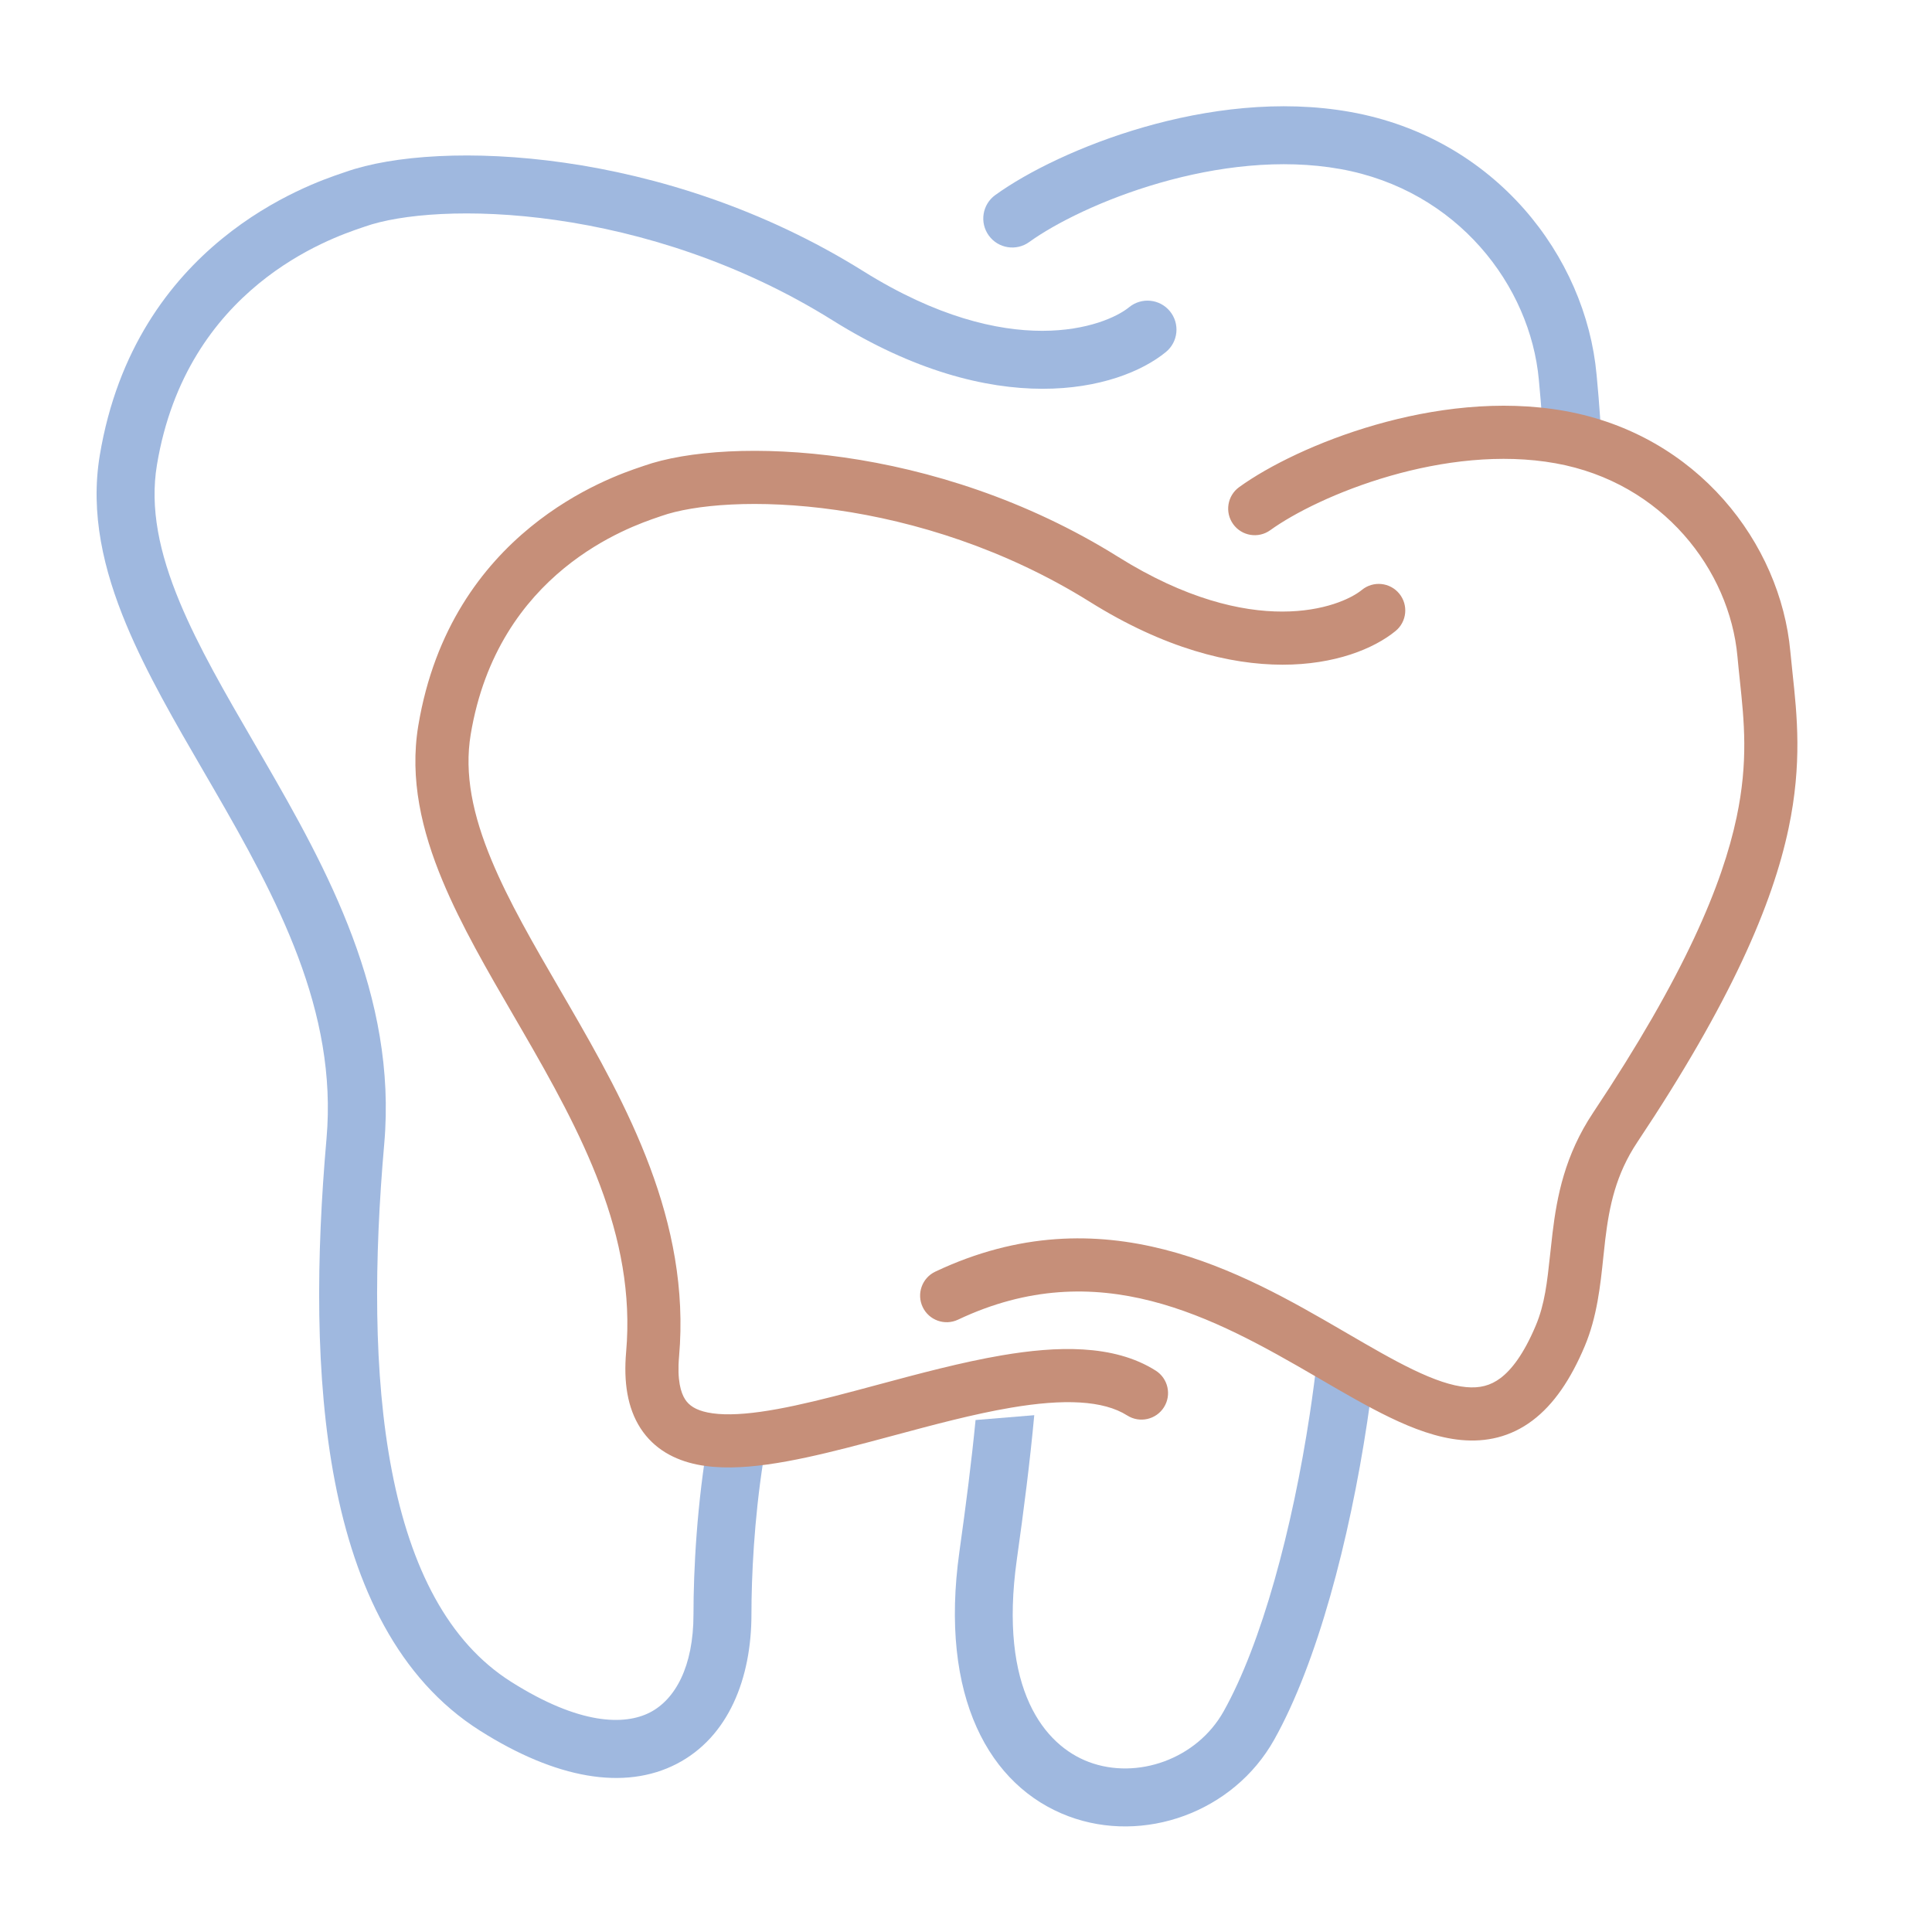
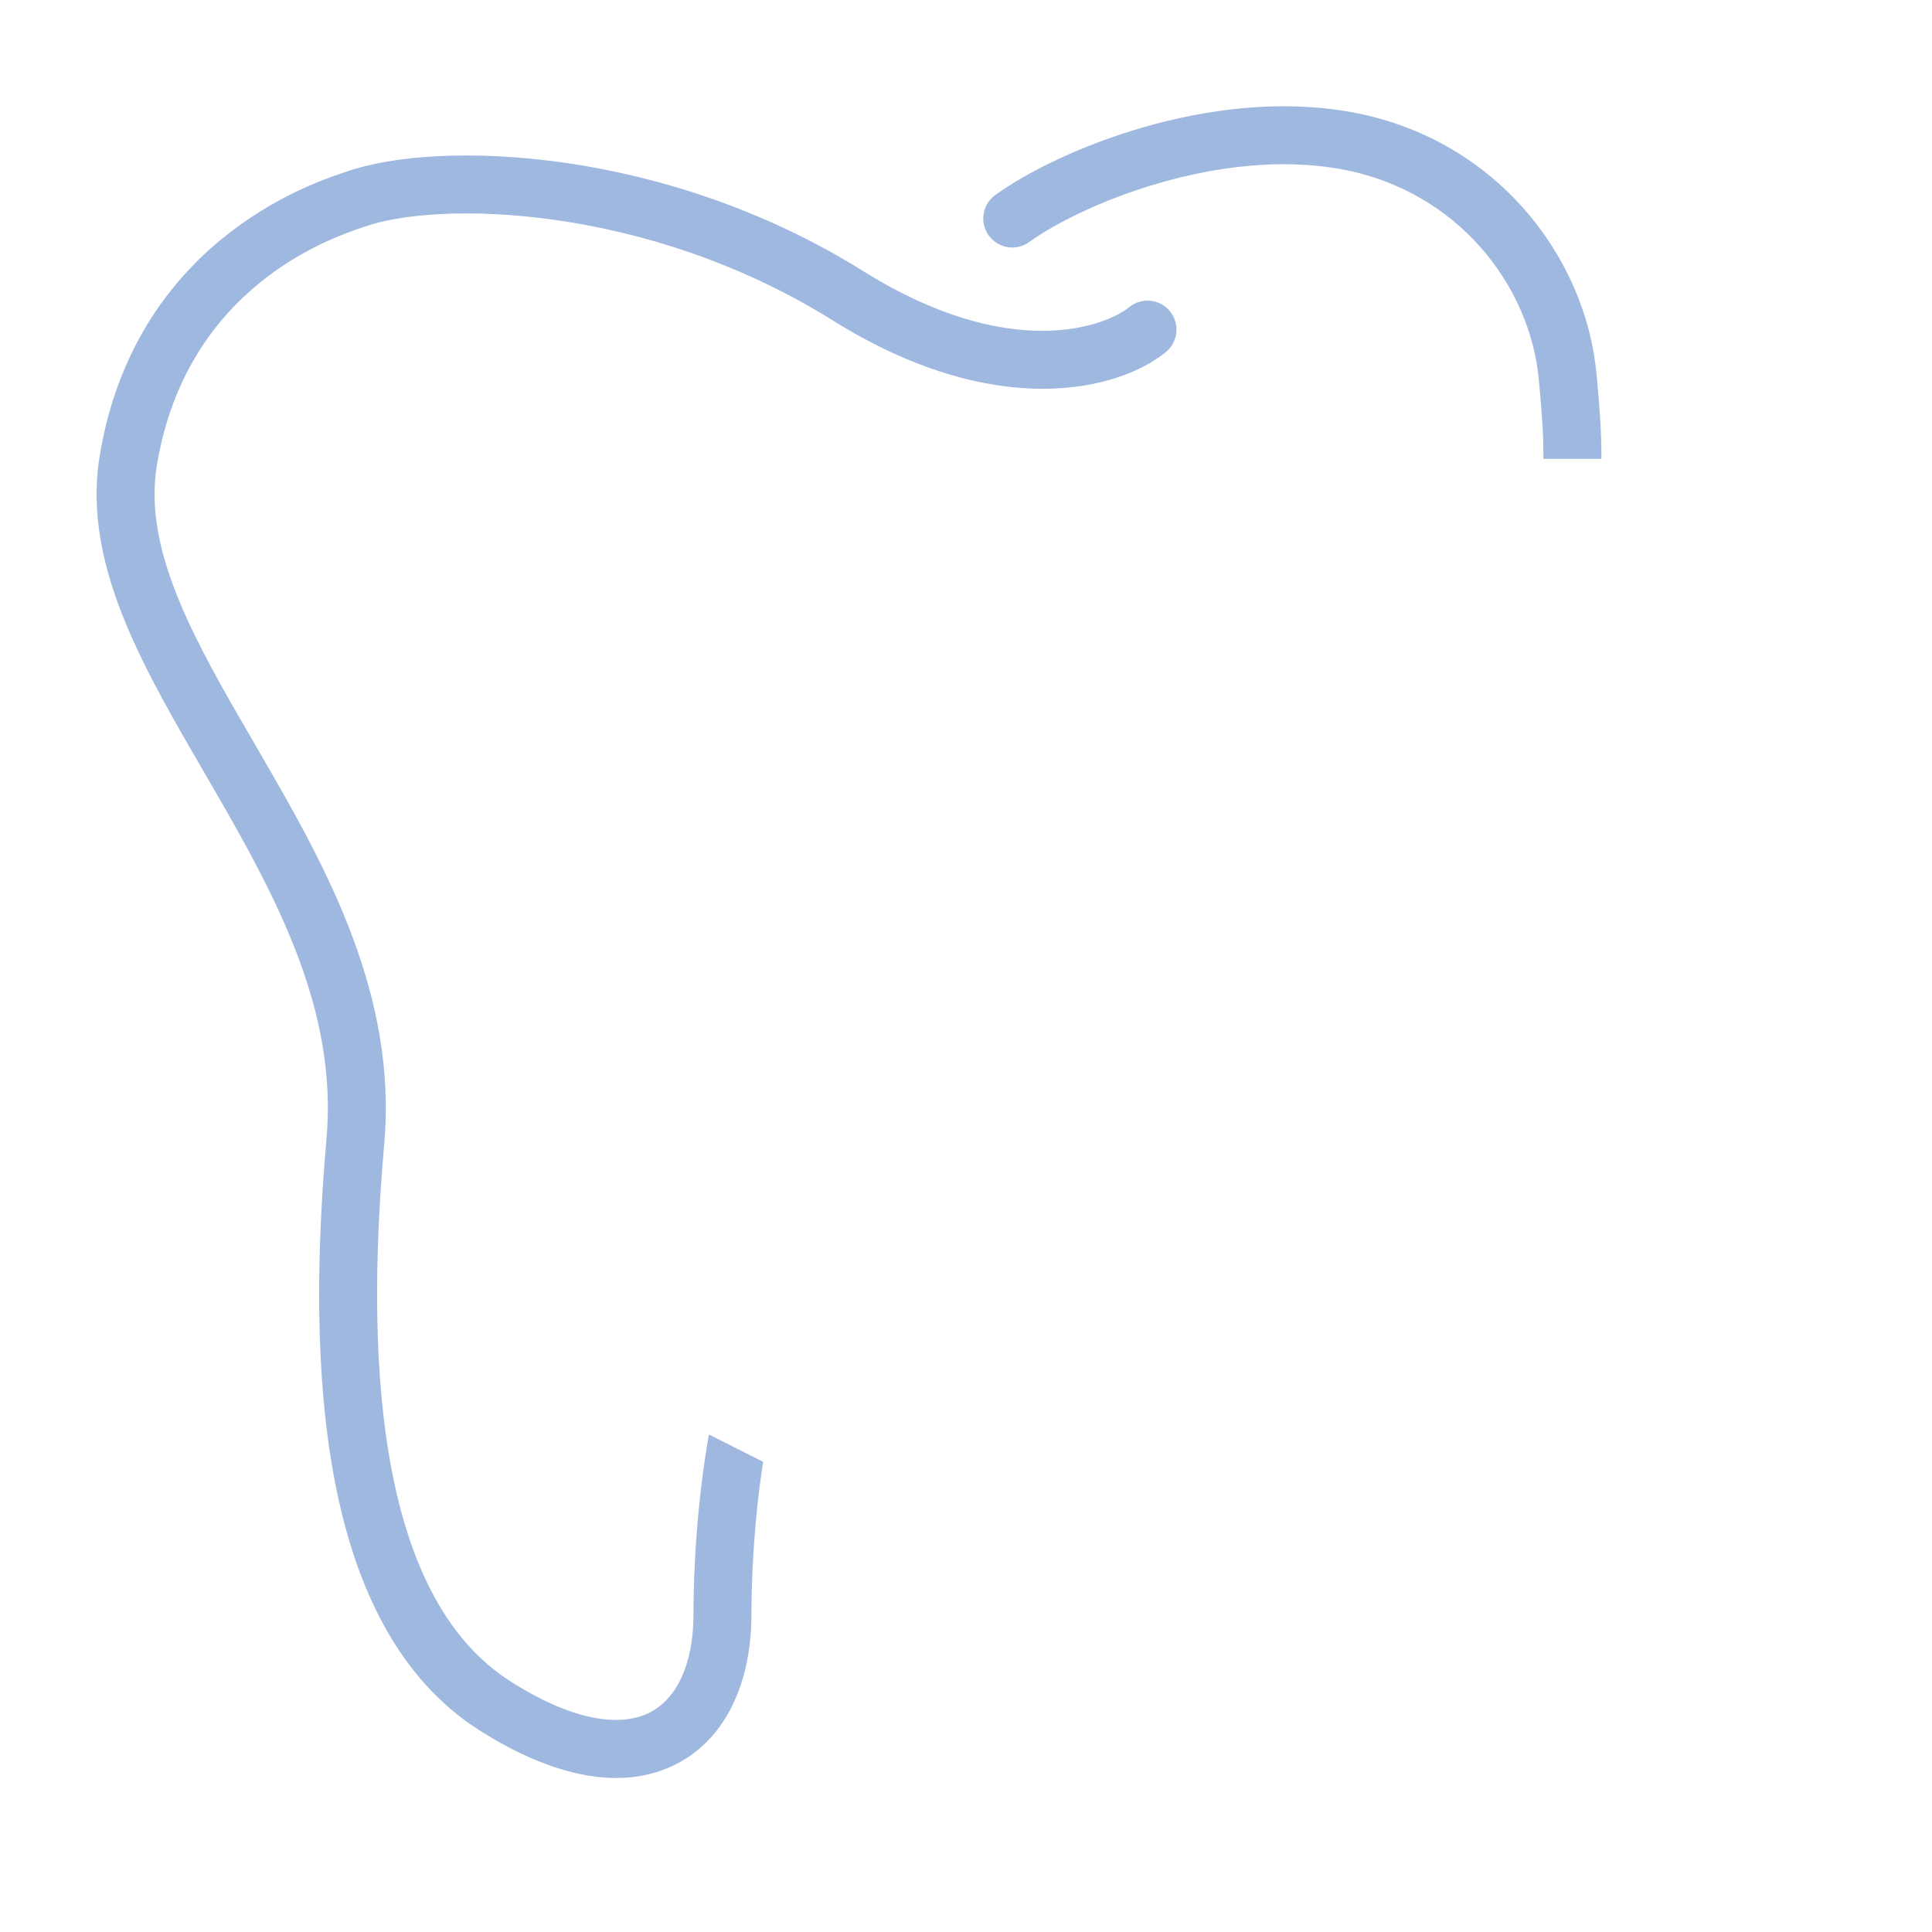
<svg xmlns="http://www.w3.org/2000/svg" width="200" height="200" viewBox="0 0 200 200" fill="none">
  <path d="M58.401 16.84C67.937 18.202 78.972 21.574 89.379 28.078C104.565 37.569 114.449 33.796 116.889 31.8C118.172 30.751 120.062 30.94 121.111 32.222C122.16 33.505 121.971 35.395 120.689 36.444C115.796 40.447 103.013 43.675 86.199 33.166C76.606 27.17 66.391 24.042 57.552 22.779C48.624 21.504 41.41 22.172 37.788 23.451C37.696 23.483 37.582 23.522 37.449 23.567L37.449 23.567C34.212 24.667 19.312 29.731 16.248 48.115C15.503 52.588 16.481 57.233 18.606 62.336C20.543 66.989 23.311 71.755 26.31 76.919L26.312 76.922C26.626 77.462 26.942 78.007 27.26 78.556C33.838 89.912 41.121 103.067 39.778 118.384C38.731 130.32 38.63 142.25 40.567 152.276C42.512 162.342 46.405 169.977 52.894 174.088C60.026 178.605 64.686 178.61 67.289 177.268C69.882 175.931 71.789 172.55 71.789 167.122C71.789 162.632 72.128 155.621 73.387 148.5L79 151.323C78.066 157.344 77.789 163.195 77.789 167.122C77.789 173.694 75.447 179.813 70.039 182.601C64.642 185.384 57.552 184.139 49.684 179.156C41.174 173.767 36.76 164.199 34.676 153.414C32.584 142.588 32.734 130.018 33.801 117.86C34.957 104.677 28.74 93.082 22.068 81.563C21.748 81.011 21.427 80.458 21.106 79.905L21.1 79.896L21.1 79.895C18.142 74.806 15.166 69.685 13.066 64.642C10.722 59.011 9.325 53.156 10.33 47.129C13.993 25.151 32.07 19.05 35.456 17.907C35.592 17.861 35.704 17.823 35.791 17.793C40.668 16.072 48.955 15.49 58.401 16.84Z" fill="#9FB8DF" />
  <path d="M120.056 18.933C114.136 20.636 109.215 23.126 106.545 25.054C105.202 26.024 103.327 25.722 102.357 24.378C101.386 23.035 101.689 21.16 103.032 20.19C106.362 17.785 111.941 15.024 118.397 13.167C124.863 11.307 132.474 10.275 139.819 11.595C154.775 14.282 164.162 26.52 165.276 38.776L165.313 39.178C165.542 41.69 165.791 44.415 165.778 47.5H159.777C159.79 44.685 159.558 42.138 159.331 39.651L159.331 39.651L159.301 39.319C158.415 29.575 150.883 19.678 138.758 17.5C132.603 16.394 125.964 17.233 120.056 18.933Z" fill="#9FB8DF" />
-   <path d="M141.532 147.216C139.691 159.406 136.377 172.105 131.906 180.088C127.685 187.625 118.379 190.936 110.609 188.018C102.428 184.946 97.206 175.675 99.318 160.63C99.997 155.789 100.578 151.244 100.99 147L107.066 146.5C106.632 151.242 105.992 156.247 105.259 161.464C103.371 174.919 108.149 180.686 112.718 182.401C117.699 184.271 123.892 182.119 126.671 177.156C130.607 170.128 133.792 158.289 135.6 146.32C135.892 144.383 136.146 142.46 136.36 140.571L142.113 143C141.939 144.402 141.744 145.81 141.532 147.216Z" fill="#9FB8DF" />
-   <path fill-rule="evenodd" clip-rule="evenodd" d="M131.5 54.883C133.947 53.115 138.459 50.833 143.885 49.272C149.301 47.714 155.386 46.945 161.029 47.959C172.143 49.955 179.047 59.027 179.86 67.959C179.935 68.79 180.021 69.602 180.106 70.409C180.559 74.688 180.994 78.811 179.775 84.595C178.319 91.501 174.443 100.898 164.92 115.183C161.983 119.588 161.172 123.875 160.716 127.654C160.622 128.432 160.543 129.169 160.468 129.871L160.468 129.871C160.162 132.719 159.917 135.006 158.981 137.225C157.731 140.188 156.468 141.804 155.336 142.656C154.289 143.445 153.169 143.723 151.77 143.593C150.27 143.454 148.474 142.843 146.272 141.781C144.185 140.775 141.939 139.468 139.422 138.004L139.046 137.785C128.605 131.713 114.206 123.419 96.824 131.639C95.451 132.288 94.864 133.928 95.514 135.301C96.163 136.674 97.802 137.26 99.175 136.611C113.683 129.75 125.639 136.351 136.281 142.54L136.728 142.8C139.177 144.225 141.597 145.633 143.883 146.735C146.298 147.9 148.792 148.84 151.262 149.069C153.833 149.308 156.361 148.77 158.645 147.049C160.846 145.392 162.597 142.805 164.049 139.362C165.331 136.321 165.673 133.042 165.977 130.132V130.132C166.042 129.507 166.106 128.899 166.176 128.314C166.594 124.852 167.267 121.577 169.496 118.234C179.223 103.643 183.501 93.583 185.157 85.73C186.567 79.038 186.031 74.039 185.567 69.714C185.484 68.944 185.404 68.195 185.337 67.461C184.316 56.227 175.71 45.008 162.001 42.545C155.269 41.336 148.291 42.281 142.364 43.986C136.446 45.689 131.333 48.219 128.28 50.424C127.049 51.313 126.771 53.032 127.661 54.264C128.55 55.495 130.269 55.772 131.5 54.883ZM115.764 57.655C106.225 51.693 96.109 48.602 87.368 47.353C78.708 46.116 71.112 46.649 66.641 48.227C66.562 48.255 66.459 48.29 66.335 48.332C63.231 49.379 46.66 54.971 43.302 75.118C42.382 80.643 43.662 86.01 45.811 91.172C47.735 95.794 50.463 100.489 53.175 105.154C53.471 105.664 53.768 106.174 54.062 106.683C60.179 117.242 65.877 127.871 64.817 139.955C64.546 143.041 64.94 145.734 66.3 147.843C67.709 150.025 69.863 151.14 72.163 151.61C74.4 152.066 76.927 151.954 79.473 151.598C82.047 151.239 84.836 150.602 87.657 149.883C89.276 149.471 90.899 149.035 92.516 148.601C96.661 147.487 100.765 146.384 104.646 145.725C110.143 144.791 114.205 144.954 116.695 146.532C117.978 147.344 119.677 146.963 120.49 145.68C121.302 144.397 120.921 142.698 119.638 141.885C115.253 139.108 109.31 139.354 103.725 140.302C99.569 141.008 95.069 142.217 90.837 143.355L90.836 143.355C89.278 143.774 87.756 144.183 86.3 144.554C83.534 145.258 80.98 145.835 78.713 146.151C76.418 146.471 74.607 146.495 73.264 146.221C71.984 145.96 71.318 145.475 70.922 144.861C70.478 144.172 70.082 142.871 70.296 140.435C71.528 126.395 64.852 114.336 58.822 103.926C58.531 103.423 58.241 102.925 57.954 102.431L57.951 102.426C55.202 97.692 52.664 93.323 50.889 89.058C48.941 84.38 48.044 80.122 48.728 76.022C51.536 59.17 65.194 54.529 68.162 53.52C68.284 53.478 68.388 53.443 68.472 53.413C71.793 52.241 78.405 51.629 86.59 52.798C94.692 53.955 104.055 56.823 112.849 62.319C128.262 71.952 139.979 68.993 144.465 65.323C145.64 64.362 145.813 62.629 144.852 61.454C143.89 60.278 142.157 60.105 140.982 61.067C138.745 62.897 129.685 66.355 115.764 57.655Z" fill="#C68F79" />
</svg>